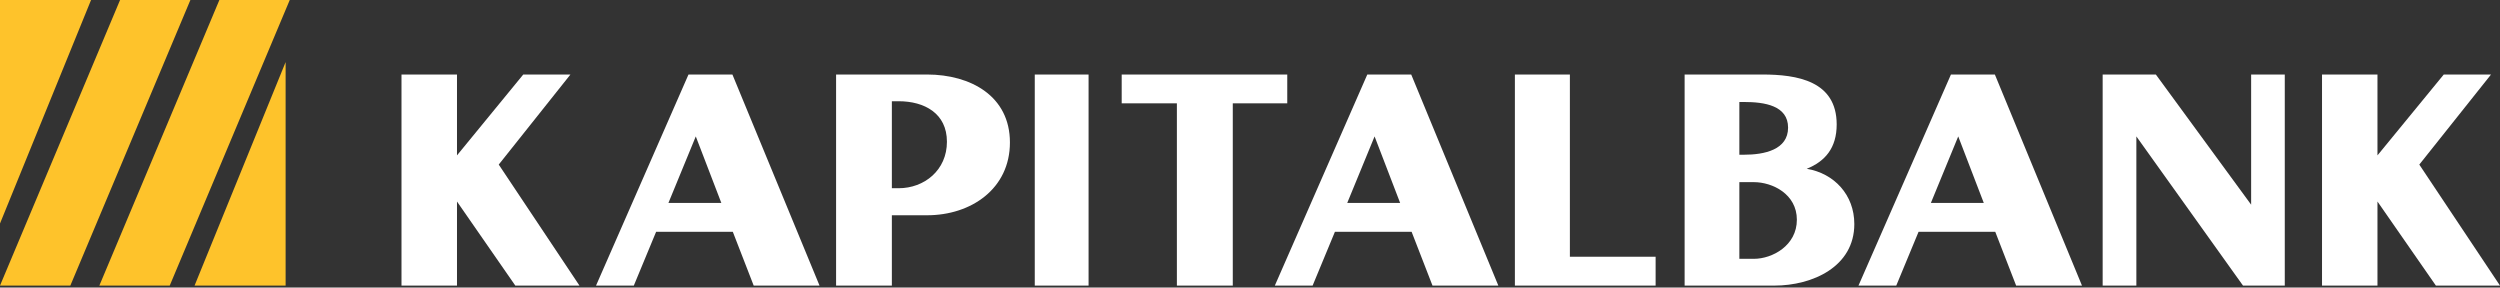
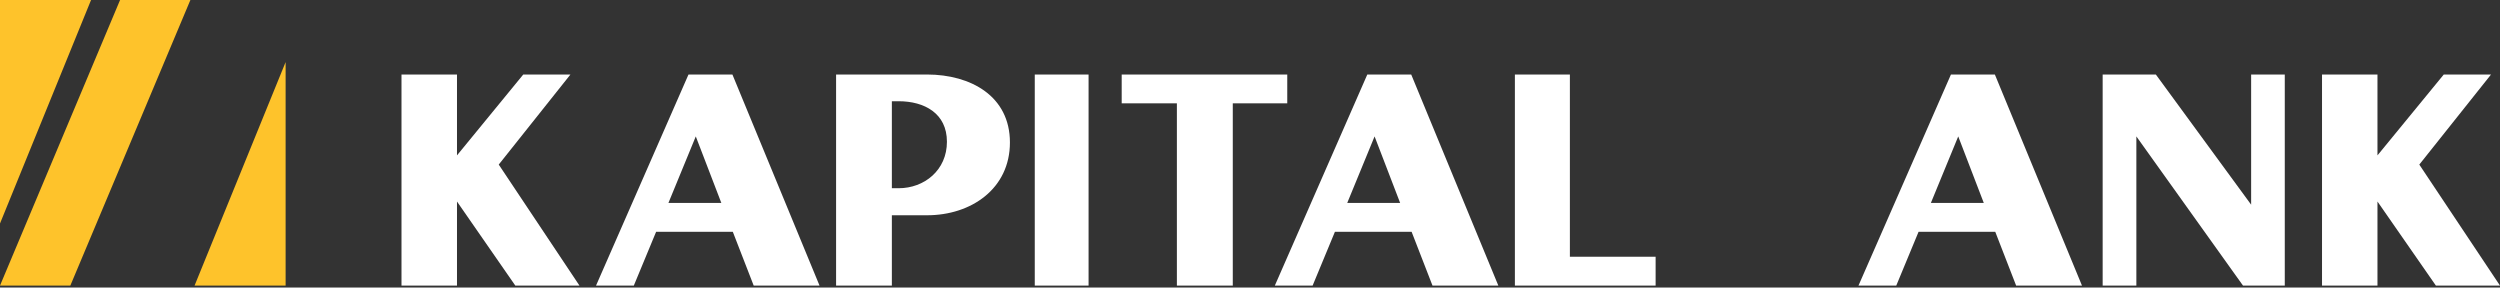
<svg xmlns="http://www.w3.org/2000/svg" viewBox="1574 2451 852 98" width="852" height="98">
  <rect x="1574" y="2451" width="852" height="98" fill="#333333" stroke="none" />
-   <path fill="#FEC32B" stroke="none" fill-opacity="1" stroke-width="1" stroke-opacity="1" color="rgb(51, 51, 51)" id="tSvg149a05b758a" title="Path 31" d="M 1648.763 2451 C 1635.129 2483.444 1621.494 2515.888 1607.859 2548.332 C 1615.854 2548.332 1623.848 2548.332 1631.843 2548.332 C 1645.478 2515.888 1659.112 2483.444 1672.747 2451C 1664.752 2451 1656.758 2451 1648.763 2451Z" />
  <path fill="#FEC32B" stroke="none" fill-opacity="1" stroke-width="1" stroke-opacity="1" color="rgb(51, 51, 51)" id="tSvga1578adf74" title="Path 32" d="M 1614.918 2451 C 1601.279 2483.444 1587.639 2515.888 1574 2548.331 C 1581.99 2548.331 1589.98 2548.331 1597.97 2548.331 C 1611.609 2515.888 1625.248 2483.444 1638.888 2451C 1630.898 2451 1622.908 2451 1614.918 2451Z" />
  <path fill="#FEC32B" stroke="none" fill-opacity="1" stroke-width="1" stroke-opacity="1" color="rgb(51, 51, 51)" id="tSvg159a8a00e10" title="Path 33" d="M 1605.033 2451 C 1594.689 2451 1584.344 2451 1574 2451 C 1574 2476.391 1574 2501.782 1574 2527.172C 1584.344 2501.782 1594.689 2476.391 1605.033 2451Z" />
  <path fill="#FEC32B" stroke="none" fill-opacity="1" stroke-width="1" stroke-opacity="1" color="rgb(51, 51, 51)" id="tSvg49ad76438a" title="Path 34" d="M 1640.305 2548.33 C 1650.649 2548.33 1660.994 2548.33 1671.338 2548.33 C 1671.338 2522.939 1671.338 2497.548 1671.338 2472.157C 1660.994 2497.548 1650.649 2522.939 1640.305 2548.33Z" />
  <path fill="white" stroke="none" fill-opacity="1" stroke-width="1" stroke-opacity="1" color="rgb(51, 51, 51)" id="tSvg16c2ce18609" title="Path 35" d="M 1743.971 2507.09 C 1752.116 2496.858 1760.26 2486.626 1768.405 2476.394 C 1763.046 2476.394 1757.687 2476.394 1752.328 2476.394 C 1744.799 2485.58 1737.271 2494.767 1729.742 2503.954 C 1729.742 2494.767 1729.742 2485.58 1729.742 2476.394 C 1723.437 2476.394 1717.133 2476.394 1710.828 2476.394 C 1710.828 2500.374 1710.828 2524.354 1710.828 2548.334 C 1717.133 2548.334 1723.437 2548.334 1729.742 2548.334 C 1729.742 2538.782 1729.742 2529.23 1729.742 2519.678 C 1736.369 2529.23 1742.996 2538.782 1749.623 2548.334 C 1756.91 2548.334 1764.197 2548.334 1771.484 2548.334C 1762.313 2534.586 1753.142 2520.838 1743.971 2507.09Z" />
  <path fill="white" stroke="none" fill-opacity="1" stroke-width="1" stroke-opacity="1" color="rgb(51, 51, 51)" id="tSvg104edb373cc" title="Path 36" d="M 1819.826 2520.151 C 1813.819 2520.151 1807.812 2520.151 1801.805 2520.151 C 1804.911 2512.597 1808.017 2505.042 1811.123 2497.488C 1814.024 2505.042 1816.925 2512.597 1819.826 2520.151Z M 1830.859 2548.334 C 1838.338 2548.334 1845.818 2548.334 1853.297 2548.334 C 1843.4 2524.354 1833.503 2500.374 1823.606 2476.394 C 1818.617 2476.394 1813.629 2476.394 1808.64 2476.394 C 1798.135 2500.374 1787.63 2524.354 1777.125 2548.334 C 1781.418 2548.334 1785.711 2548.334 1790.004 2548.334 C 1792.539 2542.219 1795.073 2536.104 1797.608 2529.989 C 1806.318 2529.989 1815.028 2529.989 1823.738 2529.989C 1826.112 2536.104 1828.485 2542.219 1830.859 2548.334Z" />
  <path fill="white" stroke="none" fill-opacity="1" stroke-width="1" stroke-opacity="1" color="rgb(51, 51, 51)" id="tSvga53a4e07c8" title="Path 37" d="M 1889.967 2476.394 C 1879.624 2476.394 1869.281 2476.394 1858.938 2476.394 C 1858.938 2500.374 1858.938 2524.354 1858.938 2548.334 C 1865.274 2548.334 1871.61 2548.334 1877.946 2548.334 C 1877.946 2540.343 1877.946 2532.352 1877.946 2524.361 C 1881.953 2524.361 1885.96 2524.361 1889.967 2524.361 C 1904.932 2524.361 1918.183 2515.36 1918.183 2499.55C 1918.183 2483.74 1904.822 2476.415 1889.967 2476.394Z M 1896.713 2499.314 C 1896.713 2509.023 1888.978 2515.146 1880.275 2515.146 C 1879.499 2515.146 1878.722 2515.146 1877.946 2515.146 C 1877.946 2505.264 1877.946 2495.383 1877.946 2485.502 C 1878.722 2485.502 1879.499 2485.502 1880.275 2485.502C 1888.978 2485.502 1896.713 2489.583 1896.713 2499.314Z" />
  <path fill="white" stroke="none" fill-opacity="1" stroke-width="1" stroke-opacity="1" color="rgb(51, 51, 51)" id="tSvg167462de908" title="Path 38" d="M 1944.986 2476.394 C 1938.873 2476.394 1932.761 2476.394 1926.648 2476.394 C 1926.648 2500.374 1926.648 2524.354 1926.648 2548.334 C 1932.761 2548.334 1938.873 2548.334 1944.986 2548.334C 1944.986 2524.354 1944.986 2500.374 1944.986 2476.394Z" />
  <path fill="white" stroke="none" fill-opacity="1" stroke-width="1" stroke-opacity="1" color="rgb(51, 51, 51)" id="tSvgaf275b95dc" title="Path 39" d="M 2012.697 2476.394 C 1993.889 2476.394 1975.081 2476.394 1956.273 2476.394 C 1956.273 2479.666 1956.273 2482.938 1956.273 2486.211 C 1962.542 2486.211 1968.812 2486.211 1975.081 2486.211 C 1975.081 2506.918 1975.081 2527.626 1975.081 2548.334 C 1981.431 2548.334 1987.782 2548.334 1994.132 2548.334 C 1994.132 2527.626 1994.132 2506.918 1994.132 2486.211 C 2000.32 2486.211 2006.509 2486.211 2012.697 2486.211C 2012.697 2482.938 2012.697 2479.666 2012.697 2476.394Z" />
-   <path fill="white" stroke="none" fill-opacity="1" stroke-width="1" stroke-opacity="1" color="rgb(51, 51, 51)" id="tSvg86537cb7bf" title="Path 40" d="M 2051.162 2520.151 C 2045.155 2520.151 2039.148 2520.151 2033.141 2520.151 C 2036.247 2512.597 2039.353 2505.042 2042.459 2497.488C 2045.36 2505.042 2048.261 2512.597 2051.162 2520.151Z M 2062.195 2548.334 C 2069.674 2548.334 2077.154 2548.334 2084.633 2548.334 C 2074.736 2524.354 2064.839 2500.374 2054.942 2476.394 C 2049.953 2476.394 2044.965 2476.394 2039.976 2476.394 C 2029.471 2500.374 2018.966 2524.354 2008.461 2548.334 C 2012.754 2548.334 2017.046 2548.334 2021.339 2548.334 C 2023.874 2542.219 2026.409 2536.104 2028.944 2529.989 C 2037.654 2529.989 2046.364 2529.989 2055.074 2529.989C 2057.448 2536.104 2059.821 2542.219 2062.195 2548.334Z" />
+   <path fill="white" stroke="none" fill-opacity="1" stroke-width="1" stroke-opacity="1" color="rgb(51, 51, 51)" id="tSvg86537cb7bf" title="Path 40" d="M 2051.162 2520.151 C 2045.155 2520.151 2039.148 2520.151 2033.141 2520.151 C 2036.247 2512.597 2039.353 2505.042 2042.459 2497.488C 2045.36 2505.042 2048.261 2512.597 2051.162 2520.151Z M 2062.195 2548.334 C 2069.674 2548.334 2077.154 2548.334 2084.633 2548.334 C 2074.736 2524.354 2064.839 2500.374 2054.942 2476.394 C 2049.953 2476.394 2044.965 2476.394 2039.976 2476.394 C 2029.471 2500.374 2018.966 2524.354 2008.461 2548.334 C 2012.754 2548.334 2017.046 2548.334 2021.339 2548.334 C 2023.874 2542.219 2026.409 2536.104 2028.944 2529.989 C 2037.654 2529.989 2046.364 2529.989 2055.074 2529.989Z" />
  <path fill="white" stroke="none" fill-opacity="1" stroke-width="1" stroke-opacity="1" color="rgb(51, 51, 51)" id="tSvg8fe80e42a5" title="Path 41" d="M 2109.016 2476.394 C 2102.768 2476.394 2096.521 2476.394 2090.273 2476.394 C 2090.273 2500.374 2090.273 2524.354 2090.273 2548.334 C 2106.26 2548.334 2122.247 2548.334 2138.234 2548.334 C 2138.234 2545.055 2138.234 2541.775 2138.234 2538.496 C 2128.495 2538.496 2118.755 2538.496 2109.016 2538.496C 2109.016 2517.795 2109.016 2497.094 2109.016 2476.394Z" />
-   <path fill="white" stroke="none" fill-opacity="1" stroke-width="1" stroke-opacity="1" color="rgb(51, 51, 51)" id="tSvg16cba738b74" title="Path 42" d="M 2166.771 2485.757 C 2167.295 2485.757 2167.819 2485.757 2168.343 2485.757 C 2175.322 2485.757 2183.378 2486.959 2183.378 2494.497 C 2183.378 2502.035 2175.322 2503.731 2168.343 2503.731 C 2167.819 2503.731 2167.295 2503.731 2166.771 2503.731C 2166.771 2497.74 2166.771 2491.748 2166.771 2485.757Z M 2171.703 2539.207 C 2170.059 2539.207 2168.415 2539.207 2166.771 2539.207 C 2166.771 2530.496 2166.771 2521.784 2166.771 2513.073 C 2168.415 2513.073 2170.059 2513.073 2171.703 2513.073 C 2178.079 2513.073 2186.372 2517.153 2186.372 2525.893C 2186.372 2534.633 2178.079 2539.207 2171.703 2539.207Z M 2189.732 2508.52 C 2195.979 2506.007 2199.942 2501.455 2199.942 2493.423 C 2199.942 2478.562 2186.48 2476.394 2174.568 2476.394 C 2165.751 2476.394 2156.934 2476.394 2148.117 2476.394 C 2148.117 2500.374 2148.117 2524.354 2148.117 2548.334 C 2158.298 2548.334 2168.48 2548.334 2178.661 2548.334 C 2191.757 2548.334 2205.952 2541.87 2205.952 2527.353C 2205.952 2517.41 2199.102 2510.088 2189.732 2508.52Z" />
  <path fill="white" stroke="none" fill-opacity="1" stroke-width="1" stroke-opacity="1" color="rgb(51, 51, 51)" id="tSvg1663af01e34" title="Path 43" d="M 2250.069 2520.151 C 2244.062 2520.151 2238.054 2520.151 2232.047 2520.151 C 2235.153 2512.597 2238.26 2505.042 2241.366 2497.488C 2244.267 2505.042 2247.168 2512.597 2250.069 2520.151Z M 2261.101 2548.334 C 2268.581 2548.334 2276.06 2548.334 2283.54 2548.334 C 2273.643 2524.354 2263.746 2500.374 2253.849 2476.394 C 2248.86 2476.394 2243.871 2476.394 2238.882 2476.394 C 2228.377 2500.374 2217.872 2524.354 2207.367 2548.334 C 2211.66 2548.334 2215.953 2548.334 2220.246 2548.334 C 2222.781 2542.219 2225.315 2536.104 2227.85 2529.989 C 2236.56 2529.989 2245.27 2529.989 2253.98 2529.989C 2256.354 2536.104 2258.727 2542.219 2261.101 2548.334Z" />
  <path fill="white" stroke="none" fill-opacity="1" stroke-width="1" stroke-opacity="1" color="rgb(51, 51, 51)" id="tSvg58761870fc" title="Path 44" d="M 2341.187 2520.752 C 2330.363 2505.966 2319.539 2491.18 2308.715 2476.394 C 2302.672 2476.394 2296.629 2476.394 2290.586 2476.394 C 2290.586 2500.374 2290.586 2524.354 2290.586 2548.334 C 2294.415 2548.334 2298.244 2548.334 2302.073 2548.334 C 2302.073 2531.385 2302.073 2514.437 2302.073 2497.488 C 2314.188 2514.437 2326.302 2531.385 2338.417 2548.334 C 2343.162 2548.334 2347.907 2548.334 2352.652 2548.334 C 2352.652 2524.354 2352.652 2500.374 2352.652 2476.394 C 2348.83 2476.394 2345.009 2476.394 2341.187 2476.394C 2341.187 2491.18 2341.187 2505.966 2341.187 2520.752Z" />
  <path fill="white" stroke="none" fill-opacity="1" stroke-width="1" stroke-opacity="1" color="rgb(51, 51, 51)" id="tSvgf92946bbb1" title="Path 45" d="M 2398.499 2507.09 C 2406.646 2496.858 2414.794 2486.626 2422.941 2476.394 C 2417.573 2476.394 2412.205 2476.394 2406.837 2476.394 C 2399.305 2485.58 2391.774 2494.767 2384.242 2503.954 C 2384.242 2494.767 2384.242 2485.58 2384.242 2476.394 C 2377.943 2476.394 2371.643 2476.394 2365.344 2476.394 C 2365.344 2500.374 2365.344 2524.354 2365.344 2548.334 C 2371.643 2548.334 2377.943 2548.334 2384.242 2548.334 C 2384.242 2538.782 2384.242 2529.23 2384.242 2519.678 C 2390.879 2529.23 2397.516 2538.782 2404.153 2548.334 C 2411.435 2548.334 2418.718 2548.334 2426 2548.334C 2416.833 2534.586 2407.666 2520.838 2398.499 2507.09Z" />
  <defs> </defs>
</svg>